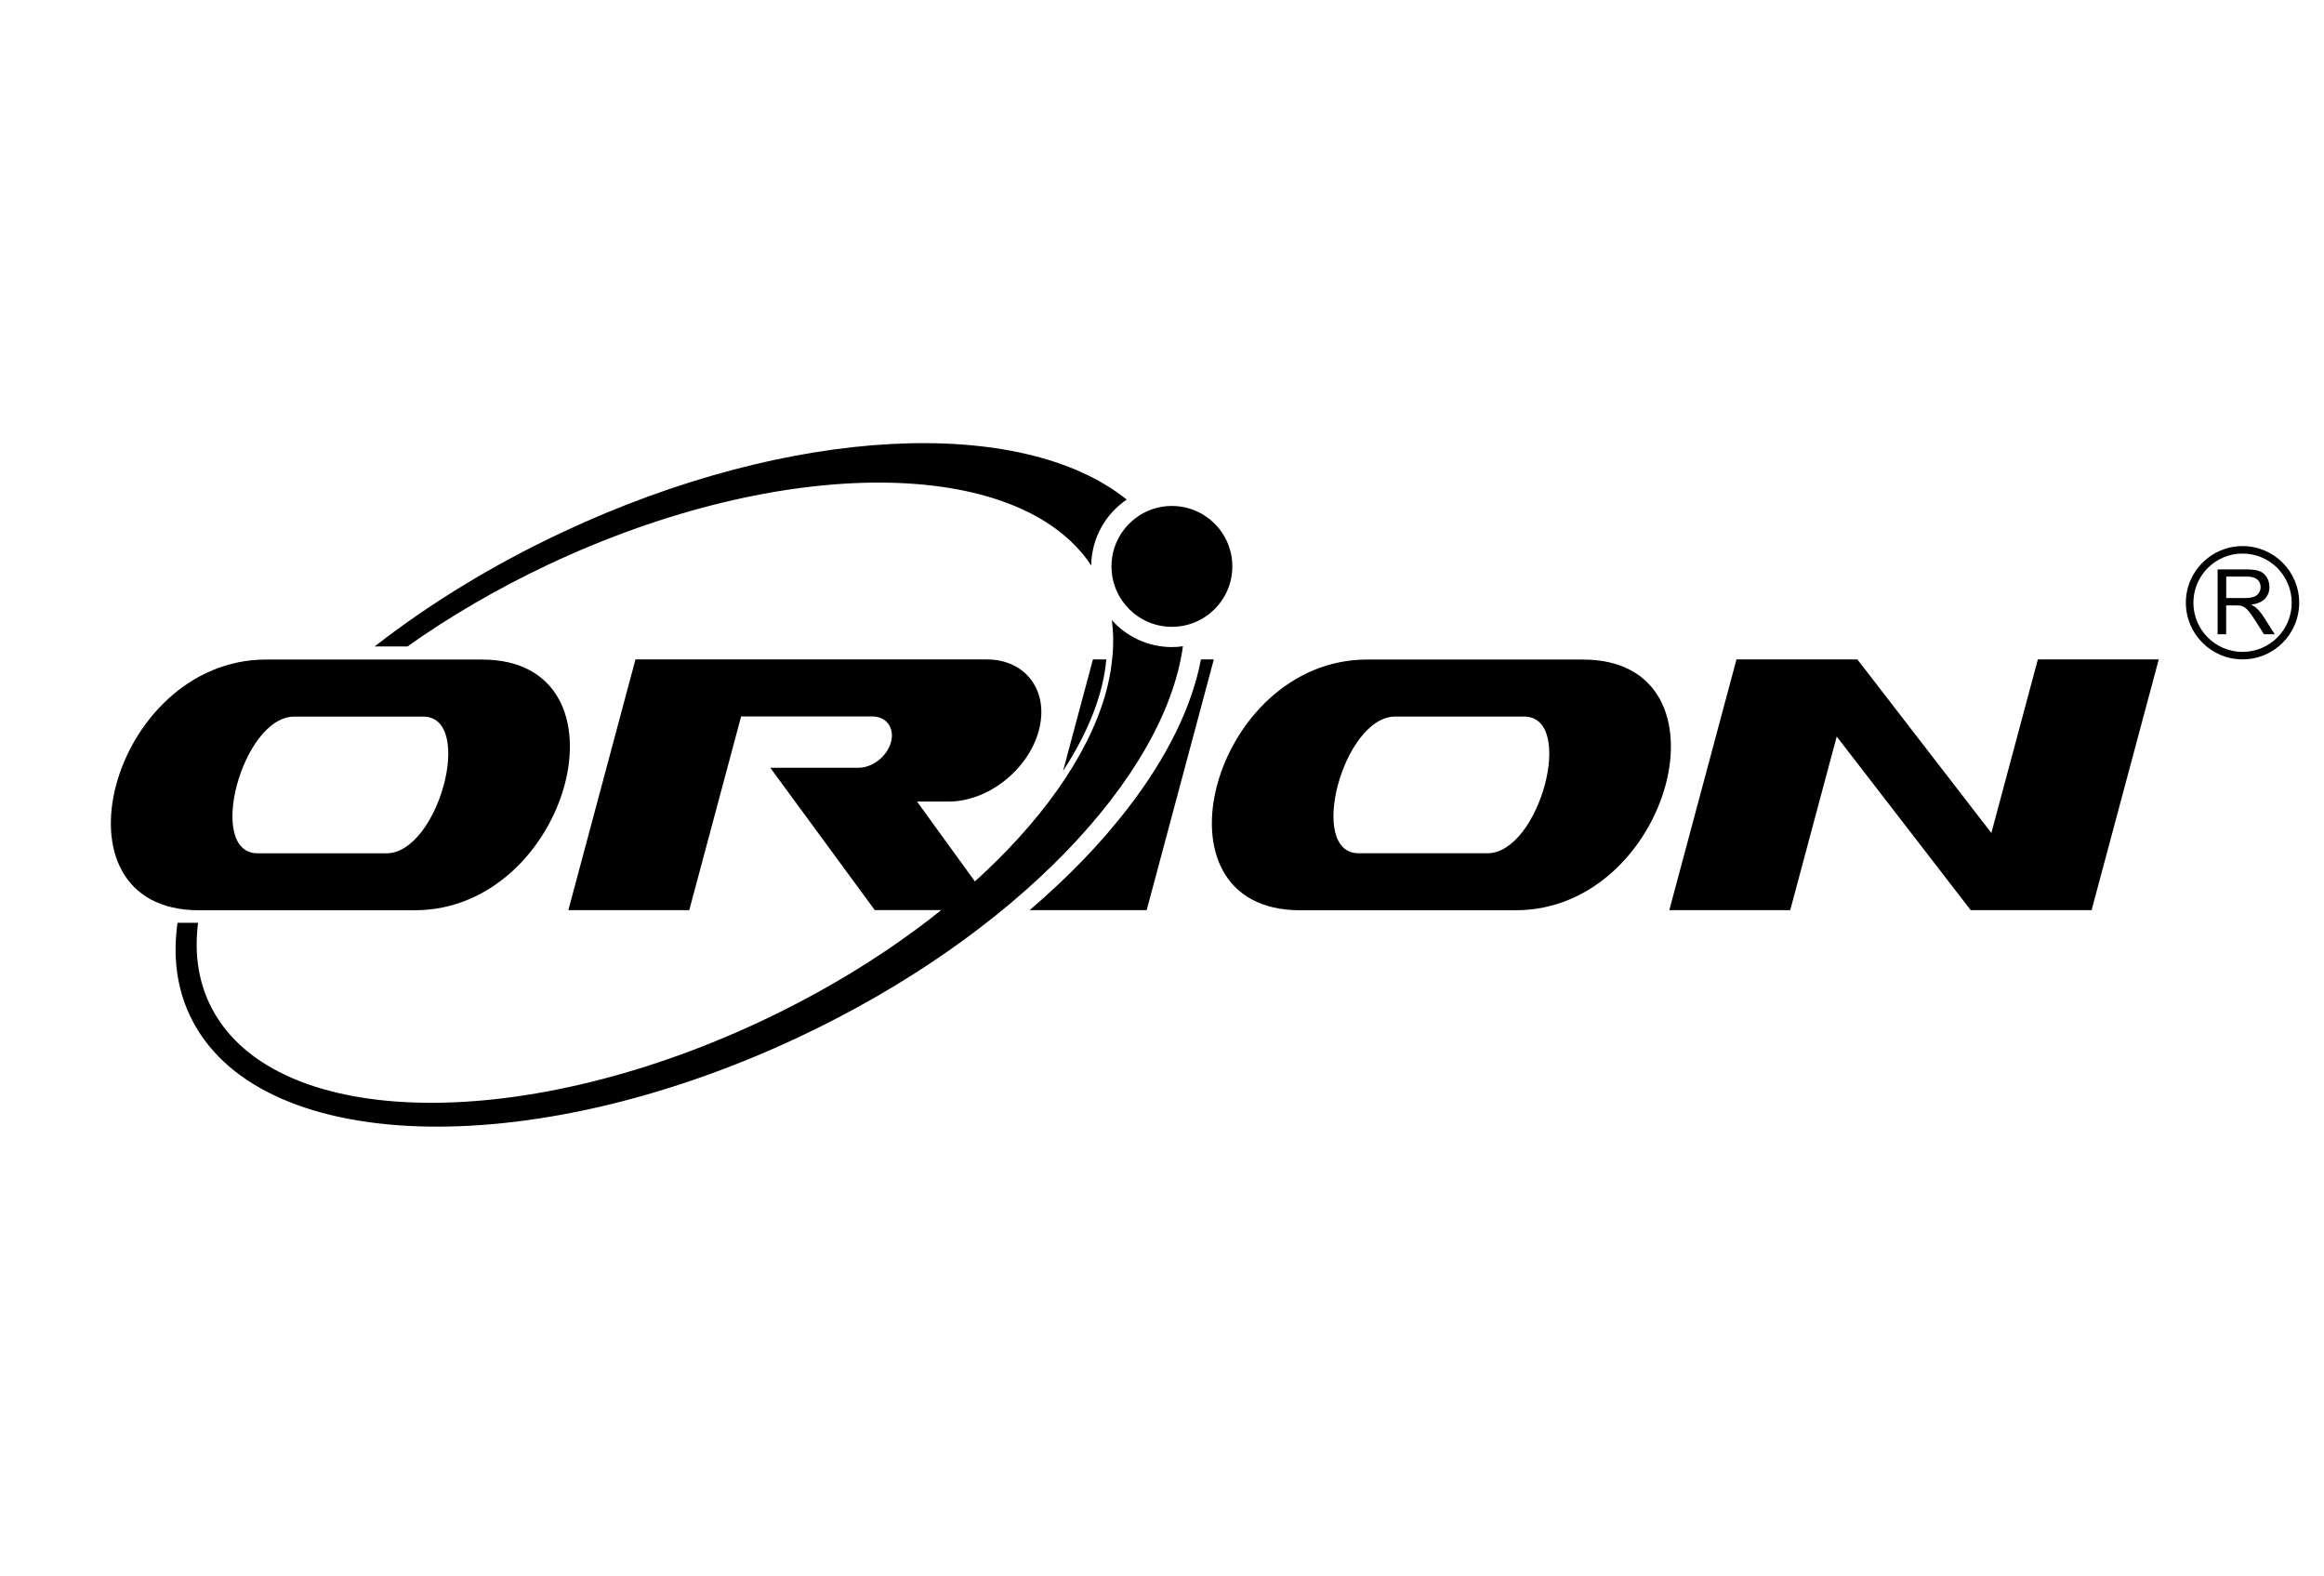
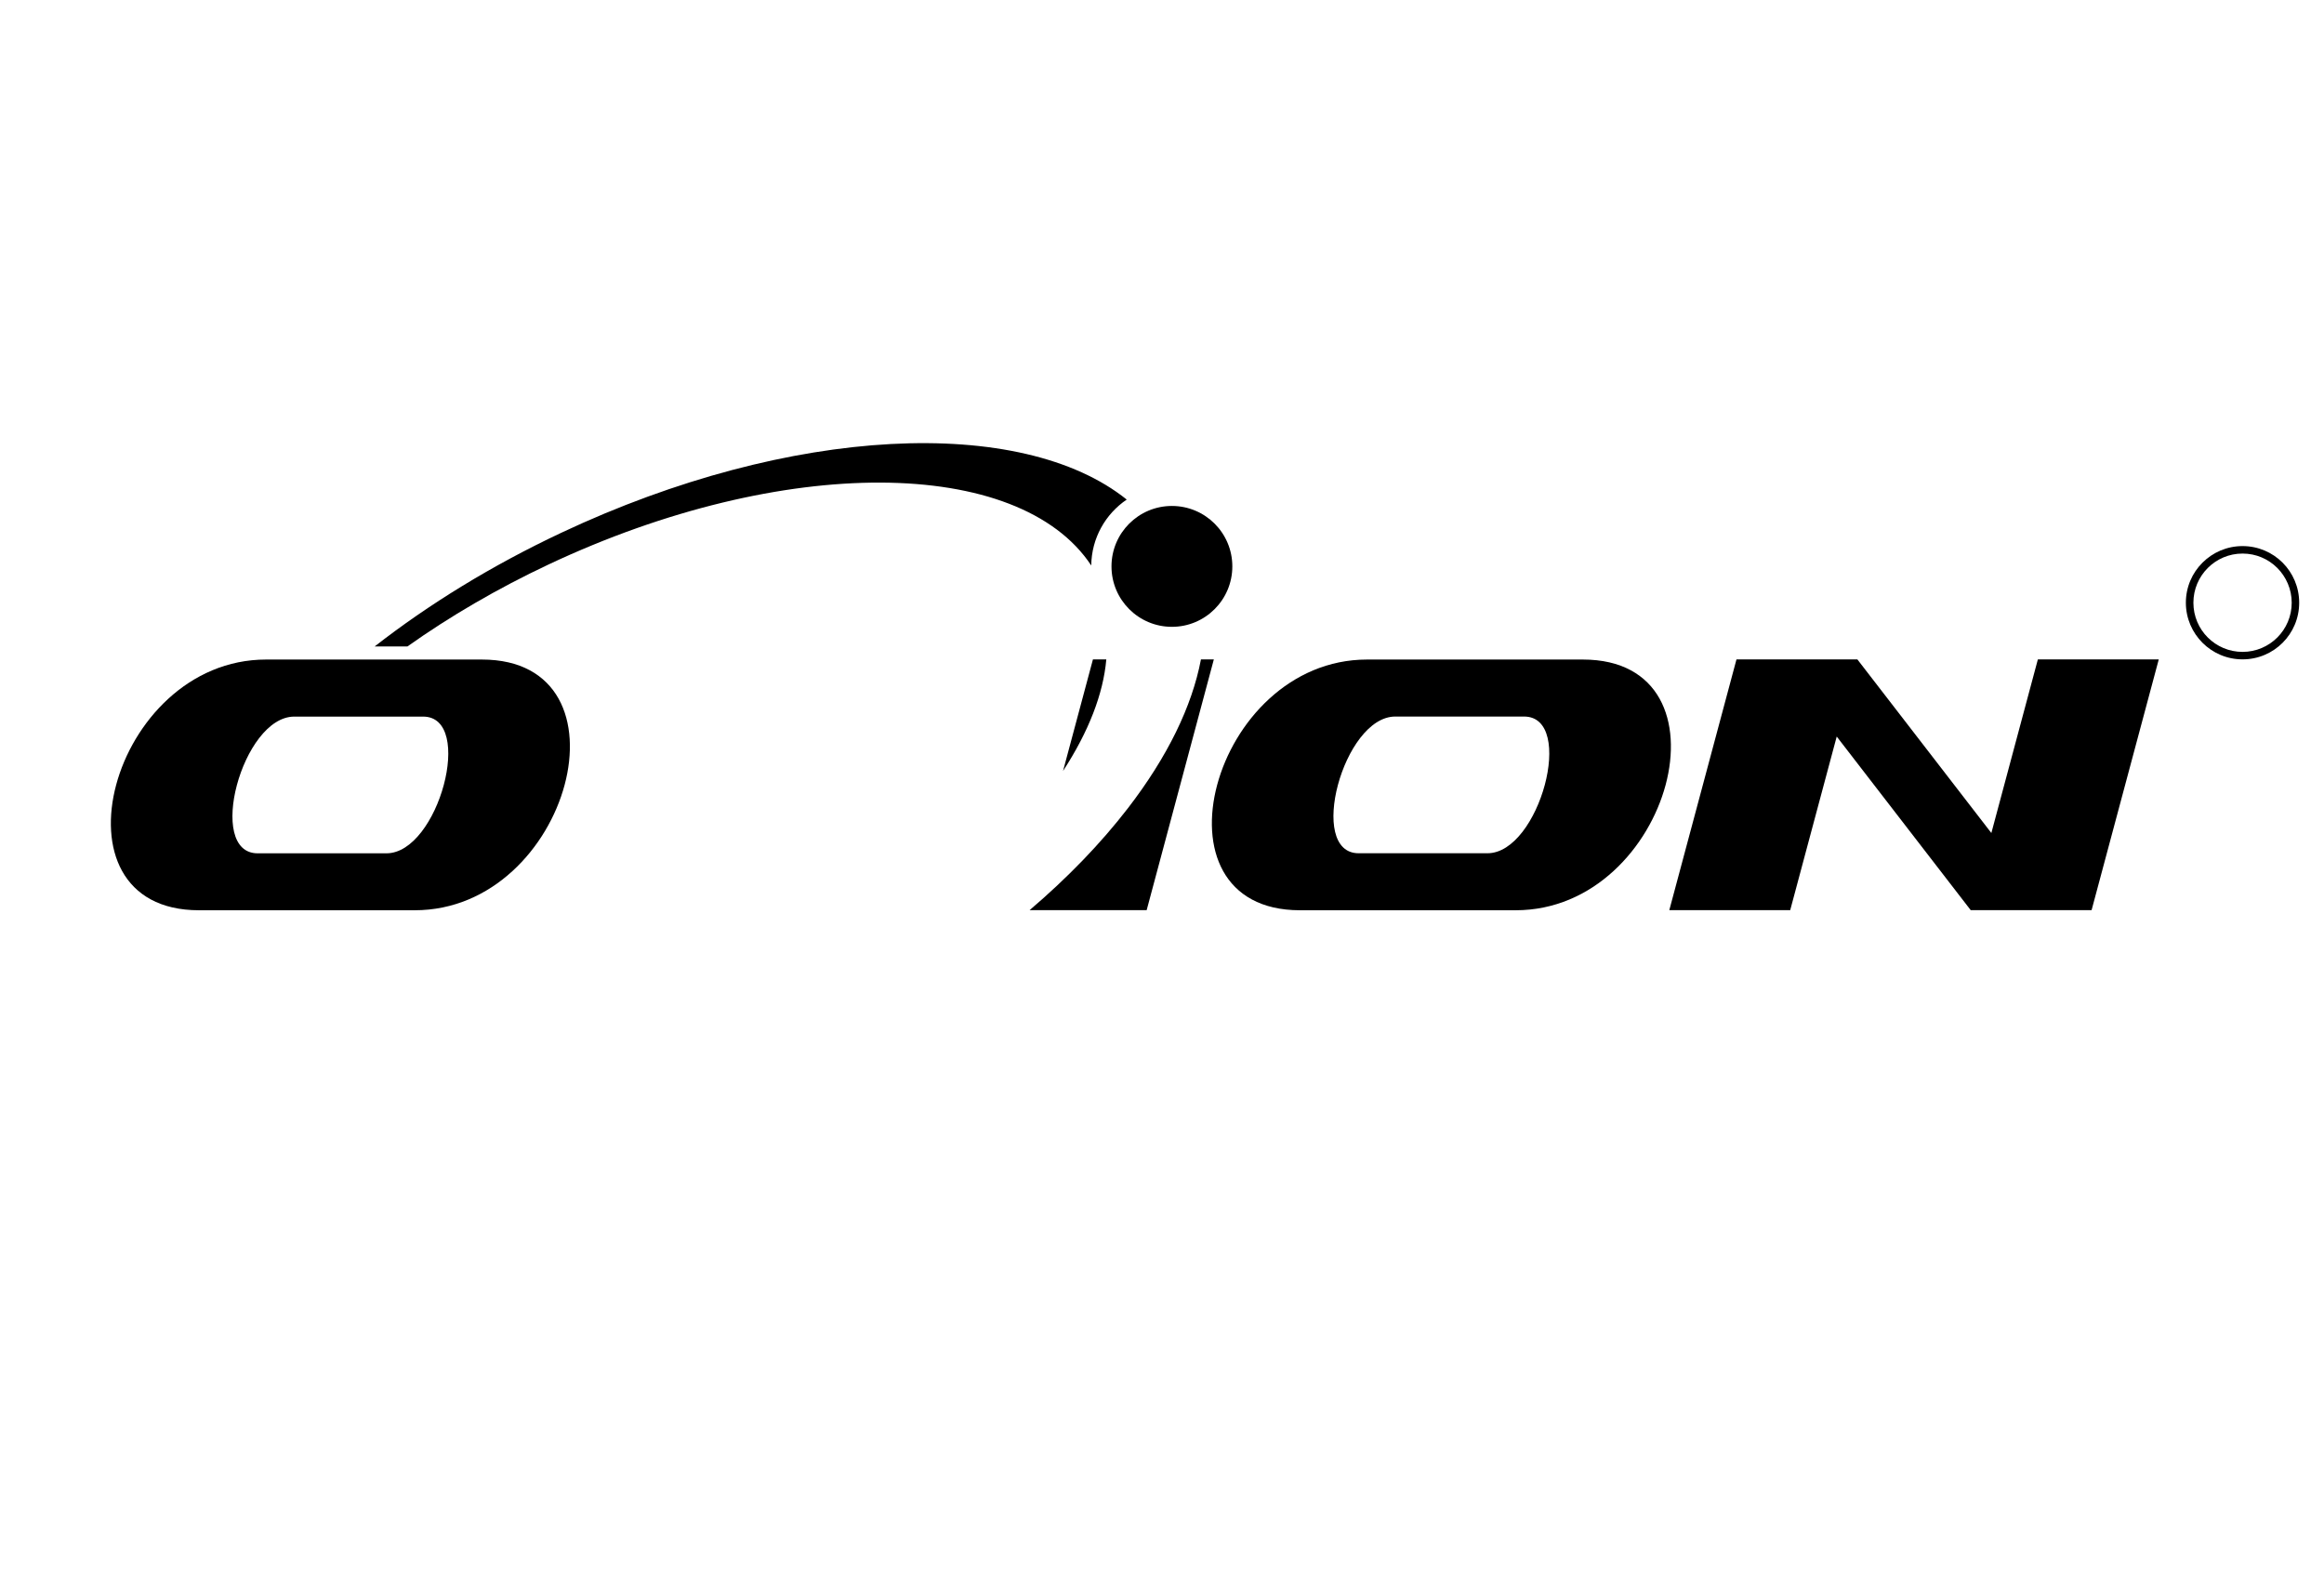
<svg xmlns="http://www.w3.org/2000/svg" width="180" version="1.1" id="Camada_1" x="0px" y="0px" viewBox="0 0 385.79 122.04" style="enable-background:new 0 0 385.79 122.04;" xml:space="preserve">
  <g>
-     <path d="M163.8,39.68l-58.31,0L94.35,81.29l20.07,0l8.61-32.15l21.76,0c2.35,0,3.75,1.91,3.12,4.26c-0.63,2.35-3.05,4.26-5.41,4.26 l-14.63,0l17.34,23.62l20.07,0l-13.05-18.01h5.26c6.52,0,13.22-5.28,14.96-11.8l0,0C174.19,44.96,170.32,39.68,163.8,39.68z" />
    <g>
-       <path d="M368.13,35.5V24.74l4.77,0c0.96,0,1.69,0.1,2.19,0.29c0.5,0.19,0.9,0.53,1.2,1.02c0.3,0.49,0.44,1.03,0.44,1.62 c0,0.77-0.25,1.41-0.74,1.93c-0.49,0.52-1.26,0.86-2.29,1c0.38,0.18,0.67,0.36,0.86,0.54c0.41,0.38,0.81,0.86,1.18,1.43l1.87,2.93 h-1.79l-1.42-2.24c-0.41-0.64-0.76-1.14-1.03-1.48c-0.27-0.35-0.51-0.58-0.72-0.72c-0.22-0.14-0.43-0.23-0.65-0.29 c-0.16-0.03-0.43-0.05-0.8-0.05h-1.65l0,4.78H368.13z M369.55,29.49l3.06,0c0.65,0,1.16-0.07,1.53-0.2 c0.37-0.14,0.65-0.35,0.84-0.65c0.19-0.29,0.29-0.62,0.29-0.96c0-0.51-0.18-0.93-0.55-1.26c-0.37-0.33-0.95-0.49-1.75-0.49 l-3.41,0V29.49z" />
      <path d="M372.27,20.87c2.6,0,4.95,1.05,6.65,2.75h0c1.7,1.7,2.75,4.06,2.75,6.65c0,2.6-1.05,4.95-2.75,6.65l0,0 c-1.7,1.7-4.05,2.75-6.65,2.75c-2.6,0-4.95-1.05-6.65-2.75v0c-1.7-1.7-2.76-4.05-2.76-6.65c0-2.6,1.05-4.95,2.76-6.65 C367.32,21.92,369.67,20.87,372.27,20.87 M378.04,24.5c-1.48-1.48-3.52-2.39-5.77-2.39c-2.25,0-4.29,0.91-5.77,2.39 c-1.48,1.48-2.39,3.52-2.39,5.77c0,2.25,0.91,4.3,2.39,5.77h0c1.48,1.48,3.52,2.39,5.77,2.39c2.26,0,4.3-0.92,5.77-2.39 c1.48-1.48,2.39-3.52,2.39-5.77C380.43,28.02,379.51,25.98,378.04,24.5z" />
    </g>
    <polygon points="338.29,39.68 330.57,68.49 308.33,39.68 299.11,39.68 288.26,39.68 277.11,81.29 297.18,81.29 304.9,52.48 327.14,81.29 327.14,81.29 334.55,81.29 347.21,81.29 358.36,39.68 " />
    <g>
      <path d="M199.36,39.68c-1.48,7.79-5.55,16.16-12.12,24.69c-4.52,5.86-10.02,11.55-16.32,16.92l19.43,0l11.15-41.61H199.36z" />
      <path d="M181.43,39.68l-4.96,18.51c4.26-6.54,6.68-12.81,7.18-18.51H181.43z" />
    </g>
    <path d="M7.77,90.15" />
    <path d="M79.99,39.7l-35.82,0c-25.75,0-36.9,41.61-11.15,41.61l35.82,0C94.59,81.32,105.74,39.7,79.99,39.7z M64.15,71.86l-21.38,0 c-8.64,0-2.56-22.69,6.08-22.69l21.38,0C78.87,49.16,72.79,71.86,64.15,71.86z" />
    <path d="M262.76,39.7l-35.82,0c-25.75,0-36.9,41.61-11.15,41.61l35.82,0C277.36,81.32,288.51,39.7,262.76,39.7z M246.92,71.85 h-21.38c-8.64,0-2.56-22.69,6.08-22.69l21.38,0C261.64,49.16,255.56,71.85,246.92,71.85z" />
    <g>
      <path d="M91.11,23.9c38.93-18.3,78.05-17.94,90.04,0.19c0.05-4.55,2.37-8.56,5.89-10.94c-17.43-13.99-55.72-12.42-93.8,5.48 C81.6,24.1,71.13,30.56,62.19,37.53h5.44C74.64,32.56,82.53,27.94,91.11,23.9z" />
-       <path d="M194.54,37.63c-3.96,0-7.53-1.73-9.98-4.48c0.3,2.17,0.31,4.42,0.03,6.74c-2.06,19.76-24.93,44.17-58.18,59.8 c-40.84,19.19-81.87,17.88-91.66-2.93c-1.91-4.07-2.48-8.59-1.87-13.37h-3.41c-0.78,5.49-0.16,10.7,2.04,15.37 c10.87,23.13,56.13,24.75,101.08,3.61c35.93-16.89,60.79-43.19,63.78-64.88C195.78,37.59,195.17,37.63,194.54,37.63z" />
    </g>
    <circle cx="194.54" cy="24.24" r="10.03" />
  </g>
</svg>